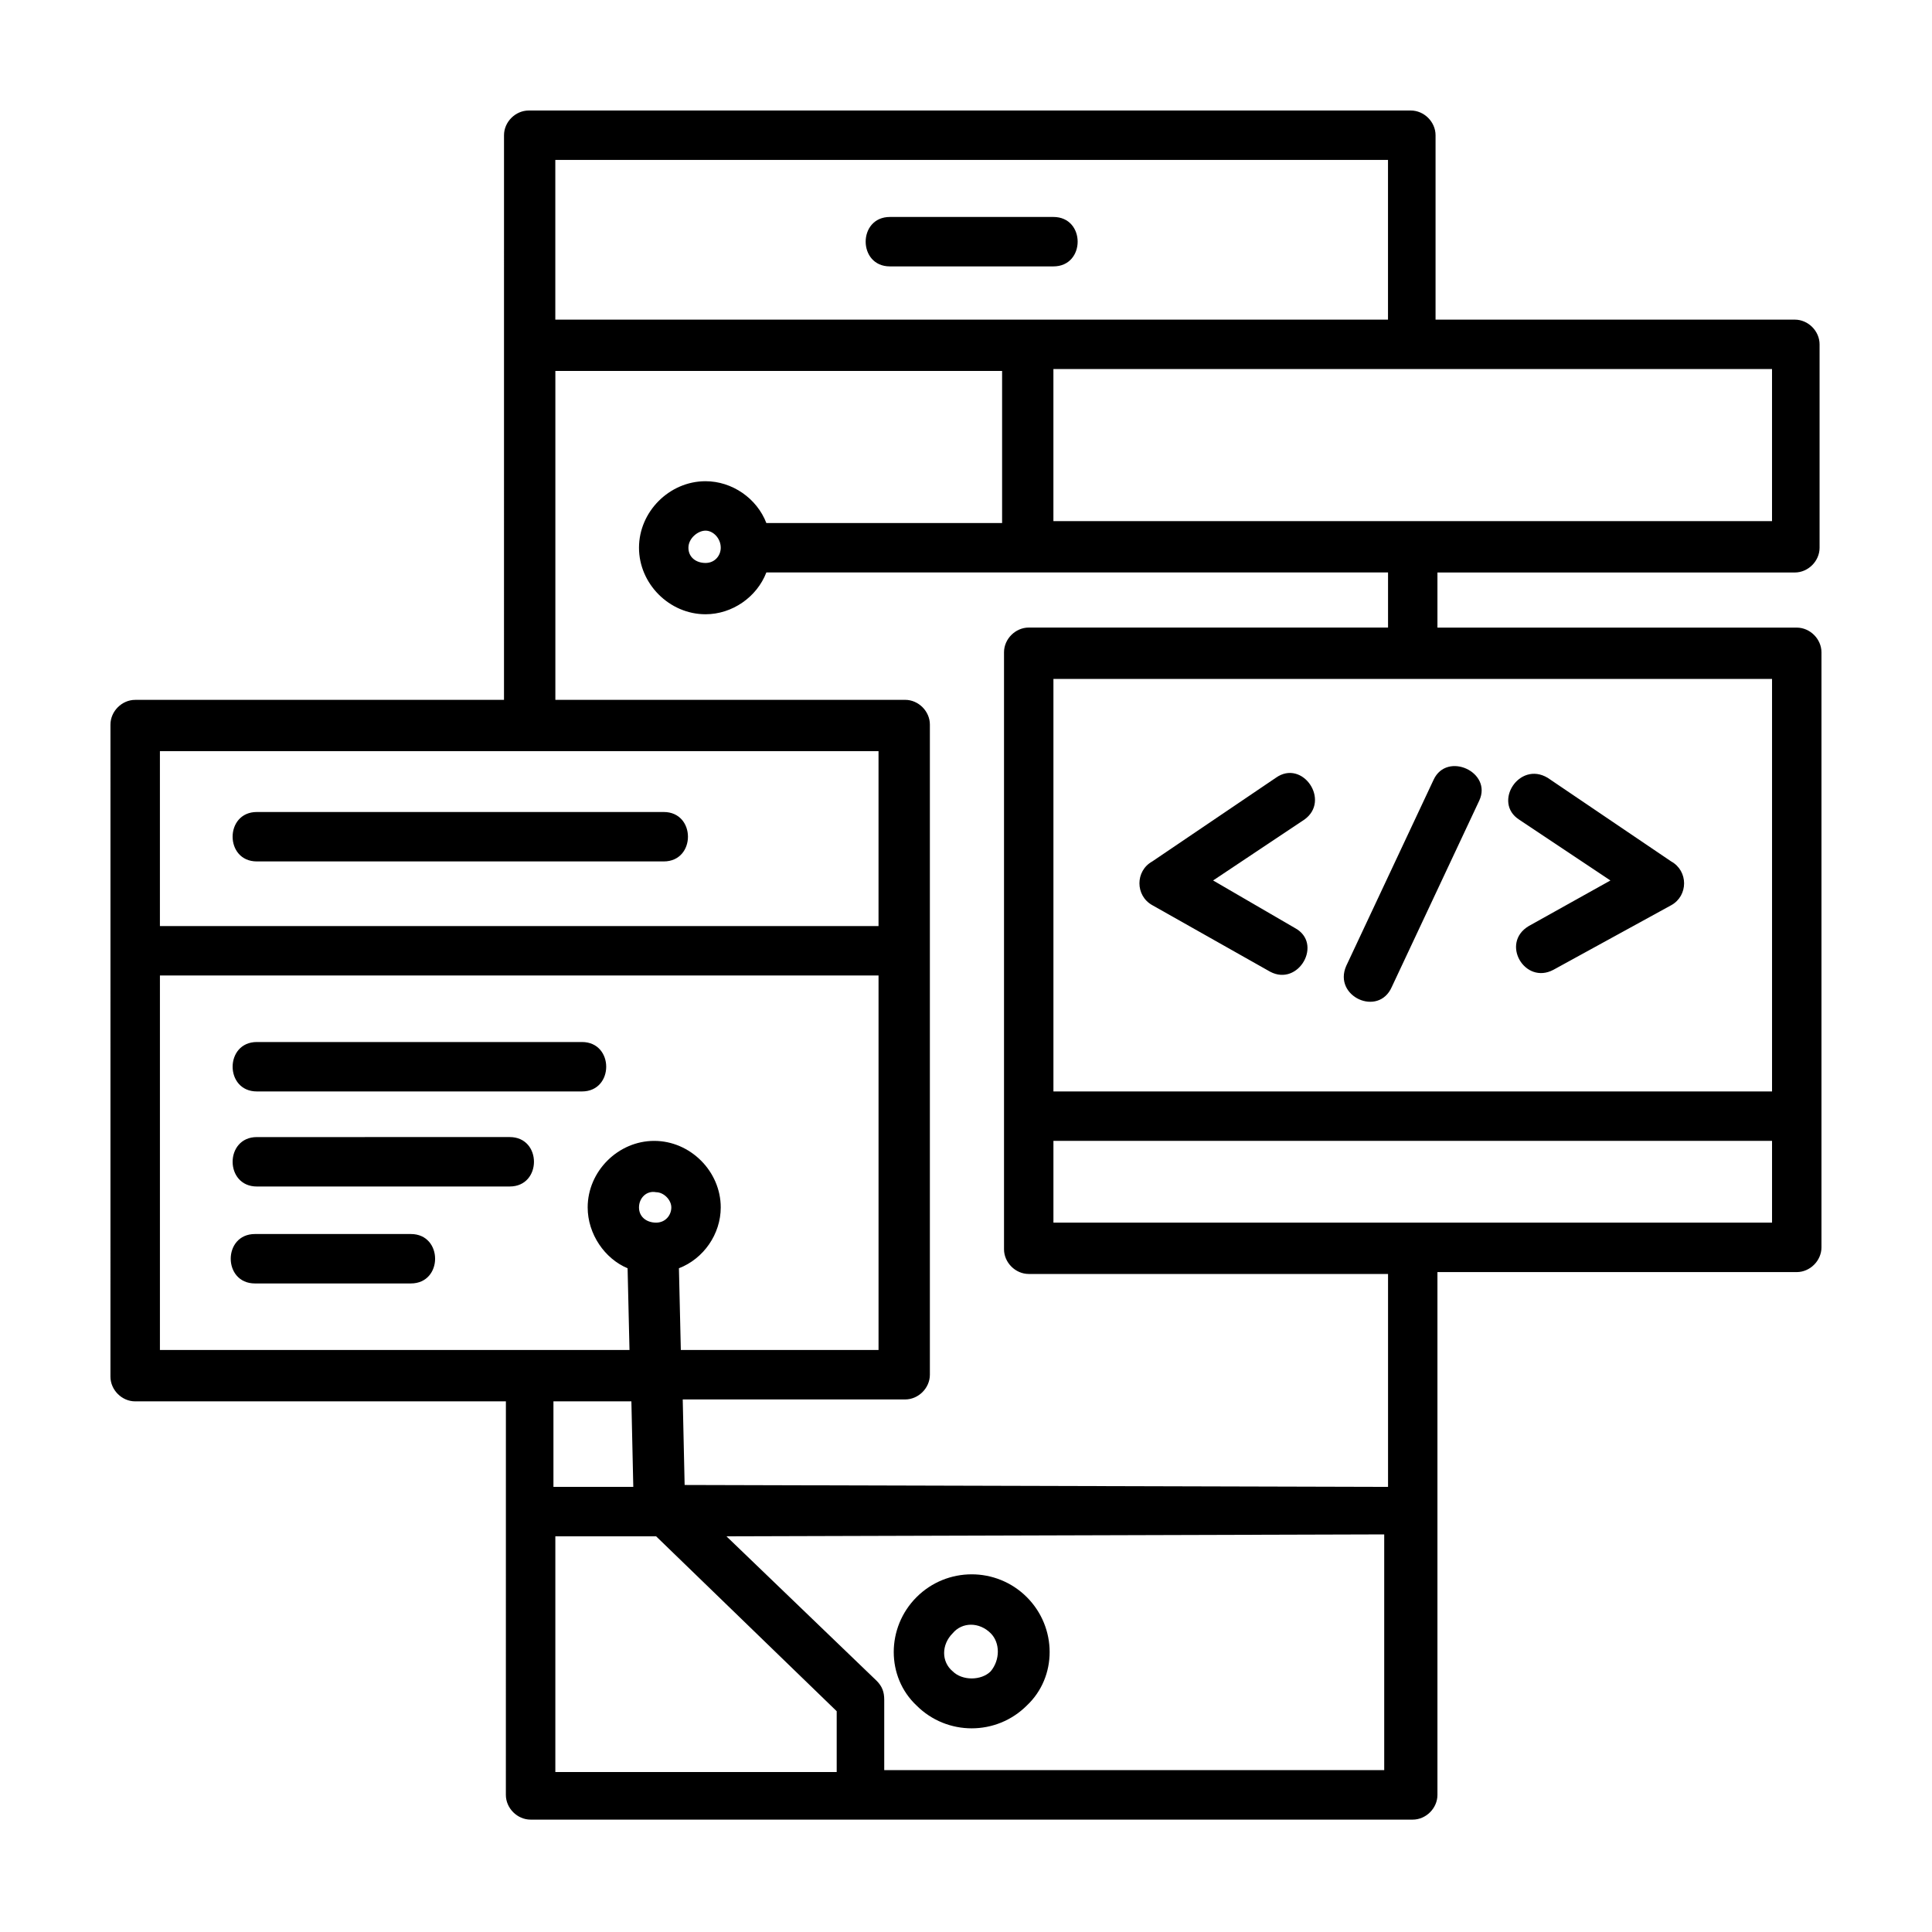
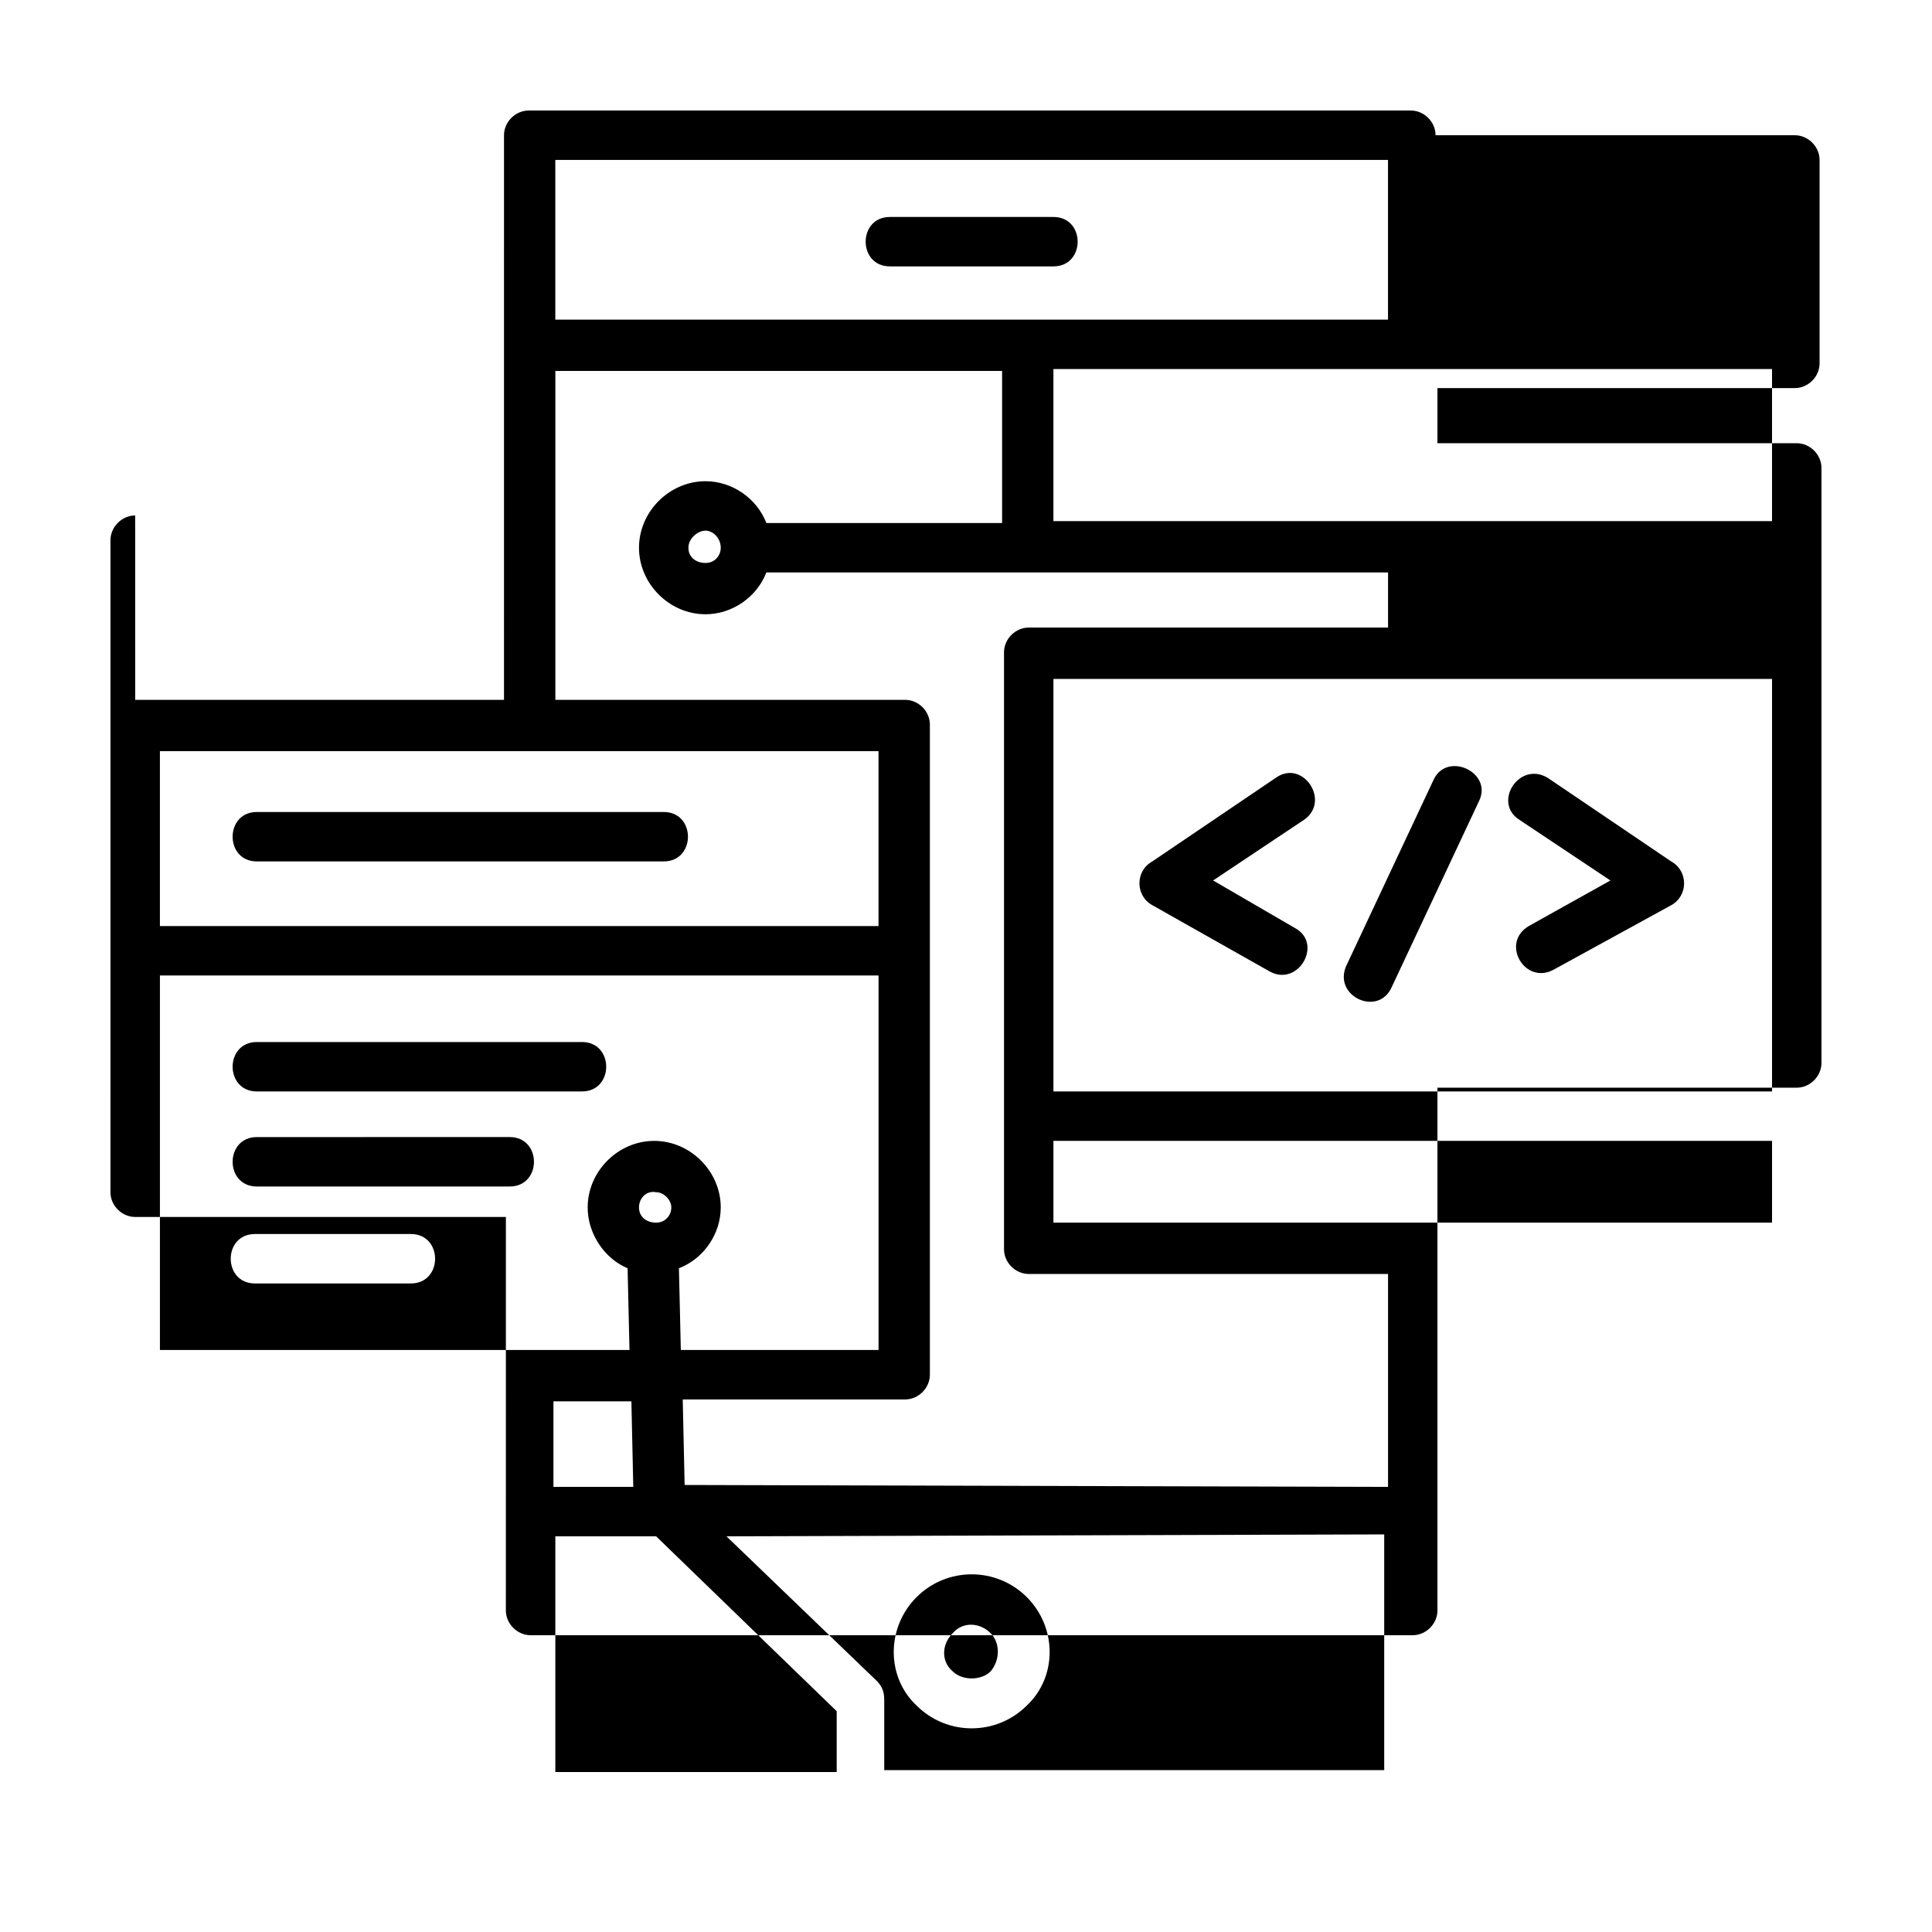
<svg xmlns="http://www.w3.org/2000/svg" fill="#000000" width="800px" height="800px" version="1.1" viewBox="144 144 512 512">
-   <path d="m613.61 323.92h-190.44v109.33h190.44zm-313.87 140.06c0-9.574 8.062-17.633 17.633-17.633 9.574 0 17.633 8.062 17.633 17.633 0 7.055-4.535 13.602-11.082 16.121l0.504 21.664h52.395v-99.25h-190.44v99.25h124.44l-0.504-21.664c-6.047-2.516-10.578-9.066-10.578-16.121zm13.602 0c0 2.519 2.016 4.031 4.535 4.031 2.519 0 4.031-2.016 4.031-4.031s-2.016-4.031-4.031-4.031c-2.519-0.5-4.535 1.516-4.535 4.031zm0-174.82c0-9.574 8.062-17.633 17.633-17.633 7.055 0 13.602 4.535 16.121 11.082h62.473v-40.305h-118.39v87.16h92.699c3.527 0 6.551 3.023 6.551 6.551v172.3c0 3.527-3.023 6.551-6.551 6.551l-58.945-0.004 0.504 22.672 186.41 0.504v-56.426h-95.219c-3.527 0-6.551-3.023-6.551-6.551v-158.2c0-3.527 3.023-6.551 6.551-6.551h95.219v-14.609h-164.75c-2.519 6.551-9.07 11.082-16.121 11.082-9.574 0-17.633-8.059-17.633-17.633zm13.098 0c0 2.519 2.016 4.031 4.535 4.031 2.519 0 4.031-2.016 4.031-4.031 0-2.519-2.016-4.535-4.031-4.535-2.016 0-4.535 2.016-4.535 4.535zm60.457 278.1c8.062-8.062 21.16-8.062 29.223 0s8.062 21.16 0 28.719c-8.062 8.062-21.16 8.062-29.223 0-8.059-7.559-8.059-20.656 0-28.719zm9.574 9.574c-3.023 3.023-3.023 7.559 0 10.078 2.519 2.519 7.559 2.519 10.078 0 2.519-3.023 2.519-7.559 0-10.078-3.027-3.023-7.559-3.023-10.078 0zm26.699-130.49v21.664h190.44v-21.664zm-103.28-87.156c8.566 0 8.566 13.098 0 13.098h-107.82c-8.566 0-8.566-13.098 0-13.098zm-67.008 111.84c8.566 0 8.566 13.098 0 13.098h-41.312c-8.566 0-8.566-13.098 0-13.098zm26.199-25.695c8.566 0 8.566 13.098 0 13.098l-67.008 0.004c-8.566 0-8.566-13.098 0-13.098zm19.145-25.188c8.566 0 8.566 13.098 0 13.098h-86.152c-8.566 0-8.566-13.098 0-13.098zm38.289 130.99 39.801 38.289c1.512 1.512 2.016 3.023 2.016 5.039v18.641h132.5v-62.473zm29.219 62.473v-16.121l-47.859-46.352h-26.703v62.473zm-53.906-75.57-0.504-22.672h-20.656v22.672zm-125.45-148.62h190.44v-46.352h-190.44zm-6.551-59.953h97.738l0.004-149.63c0-3.523 3.019-6.547 6.547-6.547h233.77c3.527 0 6.551 3.023 6.551 6.551v48.867h95.219c3.527 0 6.551 3.023 6.551 6.551v53.906c0 3.527-3.023 6.551-6.551 6.551h-94.719v14.609h95.219c3.527 0 6.551 3.023 6.551 6.551v157.69c0 3.527-3.023 6.551-6.551 6.551h-95.219v138.55c0 3.527-3.023 6.551-6.551 6.551h-0.504-233.27c-3.527 0-6.551-3.023-6.551-6.551l0.008-104.29h-98.246c-3.527 0-6.551-3.023-6.551-6.551l0.004-172.8c0-3.527 3.023-6.551 6.547-6.551zm375.84 71.543c-7.559 4.031-14.105-7.055-6.551-11.586l21.664-12.09-24.184-16.121c-7.055-4.535 0-15.617 7.559-11.082l32.746 22.168c4.535 2.519 4.535 9.07 0 11.586zm-42.824 4.531c-3.527 8.062-15.617 2.519-12.09-5.543l23.176-49.375c3.527-7.559 15.617-2.016 12.09 5.543zm-25.695-15.617c7.559 4.031 1.008 15.617-6.551 11.586l-31.234-17.633c-4.535-2.519-4.535-9.07 0-11.586l32.746-22.168c7.055-5.039 14.609 6.047 7.559 11.082l-24.184 16.125zm-63.984-148.12v40.305h190.44v-40.305h-190.44zm-132-13.098h220.67v-42.32h-220.67zm132-27.207c8.566 0 8.566 13.098 0 13.098h-43.328c-8.566 0-8.566-13.098 0-13.098z" />
+   <path d="m613.61 323.92h-190.44v109.33h190.44zm-313.87 140.06c0-9.574 8.062-17.633 17.633-17.633 9.574 0 17.633 8.062 17.633 17.633 0 7.055-4.535 13.602-11.082 16.121l0.504 21.664h52.395v-99.25h-190.44v99.25h124.44l-0.504-21.664c-6.047-2.516-10.578-9.066-10.578-16.121zm13.602 0c0 2.519 2.016 4.031 4.535 4.031 2.519 0 4.031-2.016 4.031-4.031s-2.016-4.031-4.031-4.031c-2.519-0.5-4.535 1.516-4.535 4.031zm0-174.82c0-9.574 8.062-17.633 17.633-17.633 7.055 0 13.602 4.535 16.121 11.082h62.473v-40.305h-118.39v87.16h92.699c3.527 0 6.551 3.023 6.551 6.551v172.3c0 3.527-3.023 6.551-6.551 6.551l-58.945-0.004 0.504 22.672 186.41 0.504v-56.426h-95.219c-3.527 0-6.551-3.023-6.551-6.551v-158.2c0-3.527 3.023-6.551 6.551-6.551h95.219v-14.609h-164.75c-2.519 6.551-9.07 11.082-16.121 11.082-9.574 0-17.633-8.059-17.633-17.633zm13.098 0c0 2.519 2.016 4.031 4.535 4.031 2.519 0 4.031-2.016 4.031-4.031 0-2.519-2.016-4.535-4.031-4.535-2.016 0-4.535 2.016-4.535 4.535zm60.457 278.1c8.062-8.062 21.16-8.062 29.223 0s8.062 21.16 0 28.719c-8.062 8.062-21.16 8.062-29.223 0-8.059-7.559-8.059-20.656 0-28.719zm9.574 9.574c-3.023 3.023-3.023 7.559 0 10.078 2.519 2.519 7.559 2.519 10.078 0 2.519-3.023 2.519-7.559 0-10.078-3.027-3.023-7.559-3.023-10.078 0zm26.699-130.49v21.664h190.44v-21.664zm-103.28-87.156c8.566 0 8.566 13.098 0 13.098h-107.82c-8.566 0-8.566-13.098 0-13.098zm-67.008 111.84c8.566 0 8.566 13.098 0 13.098h-41.312c-8.566 0-8.566-13.098 0-13.098zm26.199-25.695c8.566 0 8.566 13.098 0 13.098l-67.008 0.004c-8.566 0-8.566-13.098 0-13.098zm19.145-25.188c8.566 0 8.566 13.098 0 13.098h-86.152c-8.566 0-8.566-13.098 0-13.098zm38.289 130.99 39.801 38.289c1.512 1.512 2.016 3.023 2.016 5.039v18.641h132.5v-62.473zm29.219 62.473v-16.121l-47.859-46.352h-26.703v62.473zm-53.906-75.57-0.504-22.672h-20.656v22.672zm-125.45-148.62h190.44v-46.352h-190.44zm-6.551-59.953h97.738l0.004-149.63c0-3.523 3.019-6.547 6.547-6.547h233.77c3.527 0 6.551 3.023 6.551 6.551h95.219c3.527 0 6.551 3.023 6.551 6.551v53.906c0 3.527-3.023 6.551-6.551 6.551h-94.719v14.609h95.219c3.527 0 6.551 3.023 6.551 6.551v157.69c0 3.527-3.023 6.551-6.551 6.551h-95.219v138.55c0 3.527-3.023 6.551-6.551 6.551h-0.504-233.27c-3.527 0-6.551-3.023-6.551-6.551l0.008-104.29h-98.246c-3.527 0-6.551-3.023-6.551-6.551l0.004-172.8c0-3.527 3.023-6.551 6.547-6.551zm375.84 71.543c-7.559 4.031-14.105-7.055-6.551-11.586l21.664-12.09-24.184-16.121c-7.055-4.535 0-15.617 7.559-11.082l32.746 22.168c4.535 2.519 4.535 9.07 0 11.586zm-42.824 4.531c-3.527 8.062-15.617 2.519-12.09-5.543l23.176-49.375c3.527-7.559 15.617-2.016 12.09 5.543zm-25.695-15.617c7.559 4.031 1.008 15.617-6.551 11.586l-31.234-17.633c-4.535-2.519-4.535-9.07 0-11.586l32.746-22.168c7.055-5.039 14.609 6.047 7.559 11.082l-24.184 16.125zm-63.984-148.12v40.305h190.44v-40.305h-190.44zm-132-13.098h220.67v-42.32h-220.67zm132-27.207c8.566 0 8.566 13.098 0 13.098h-43.328c-8.566 0-8.566-13.098 0-13.098z" />
</svg>